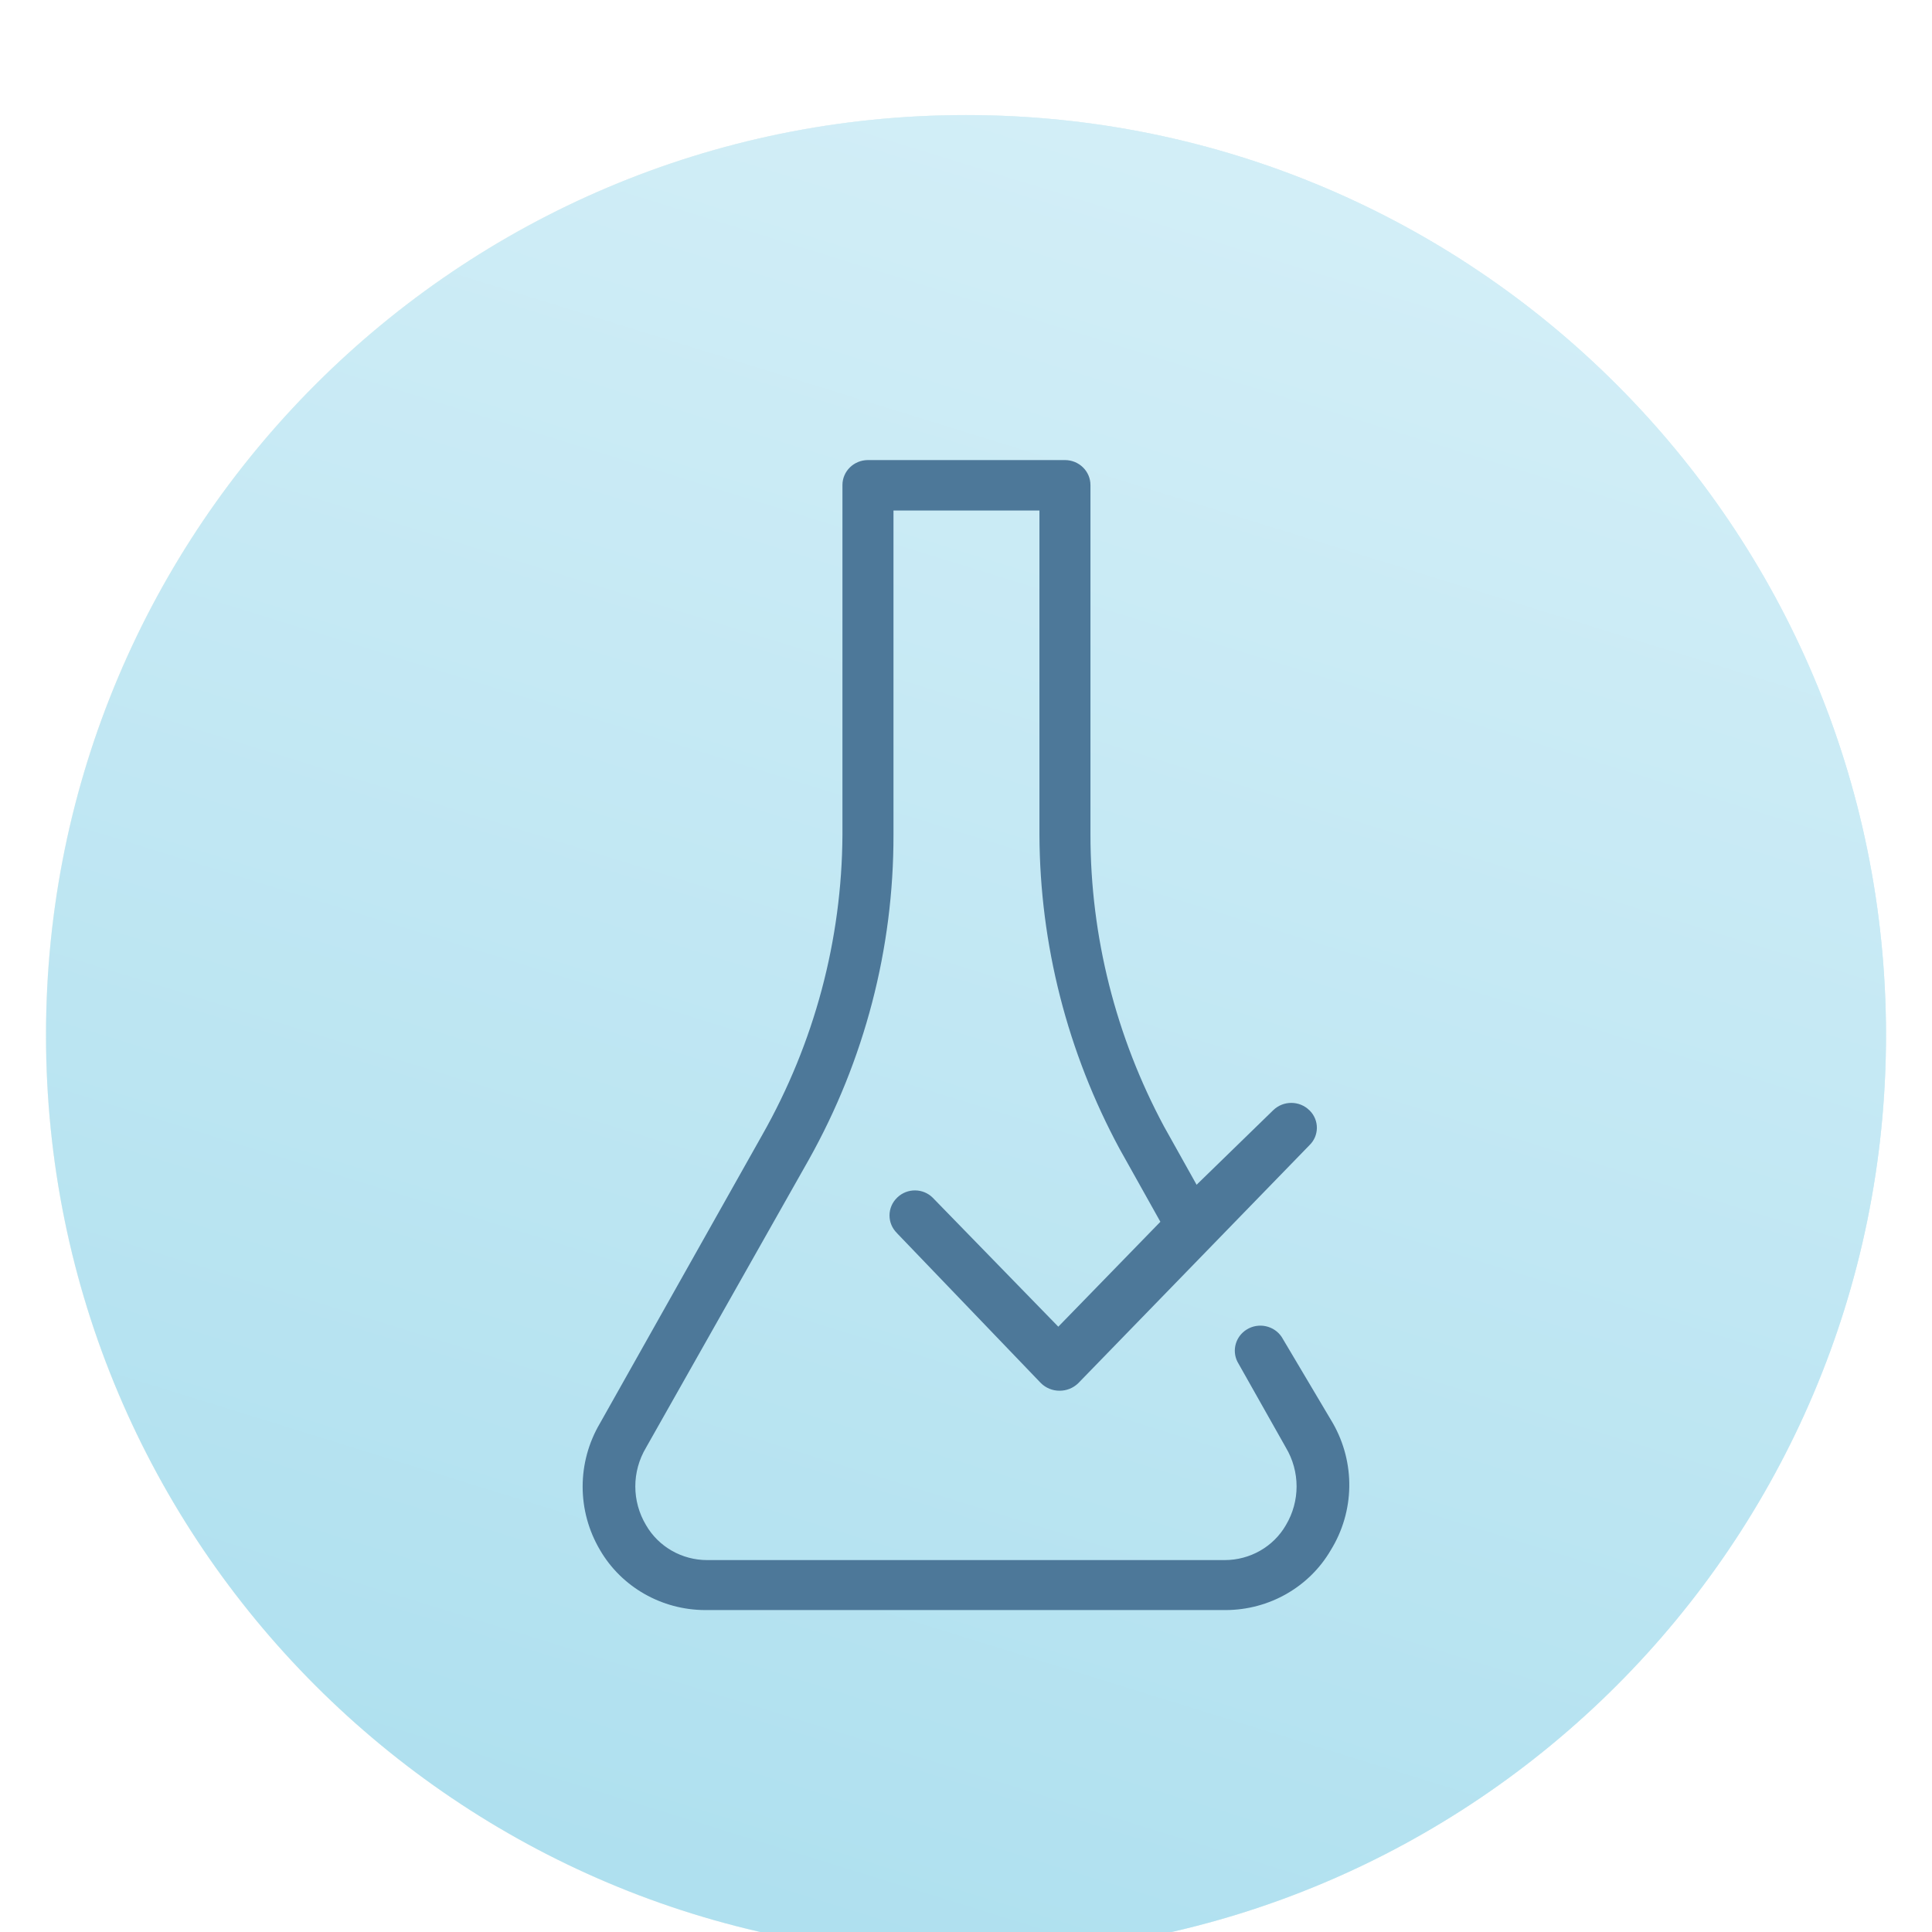
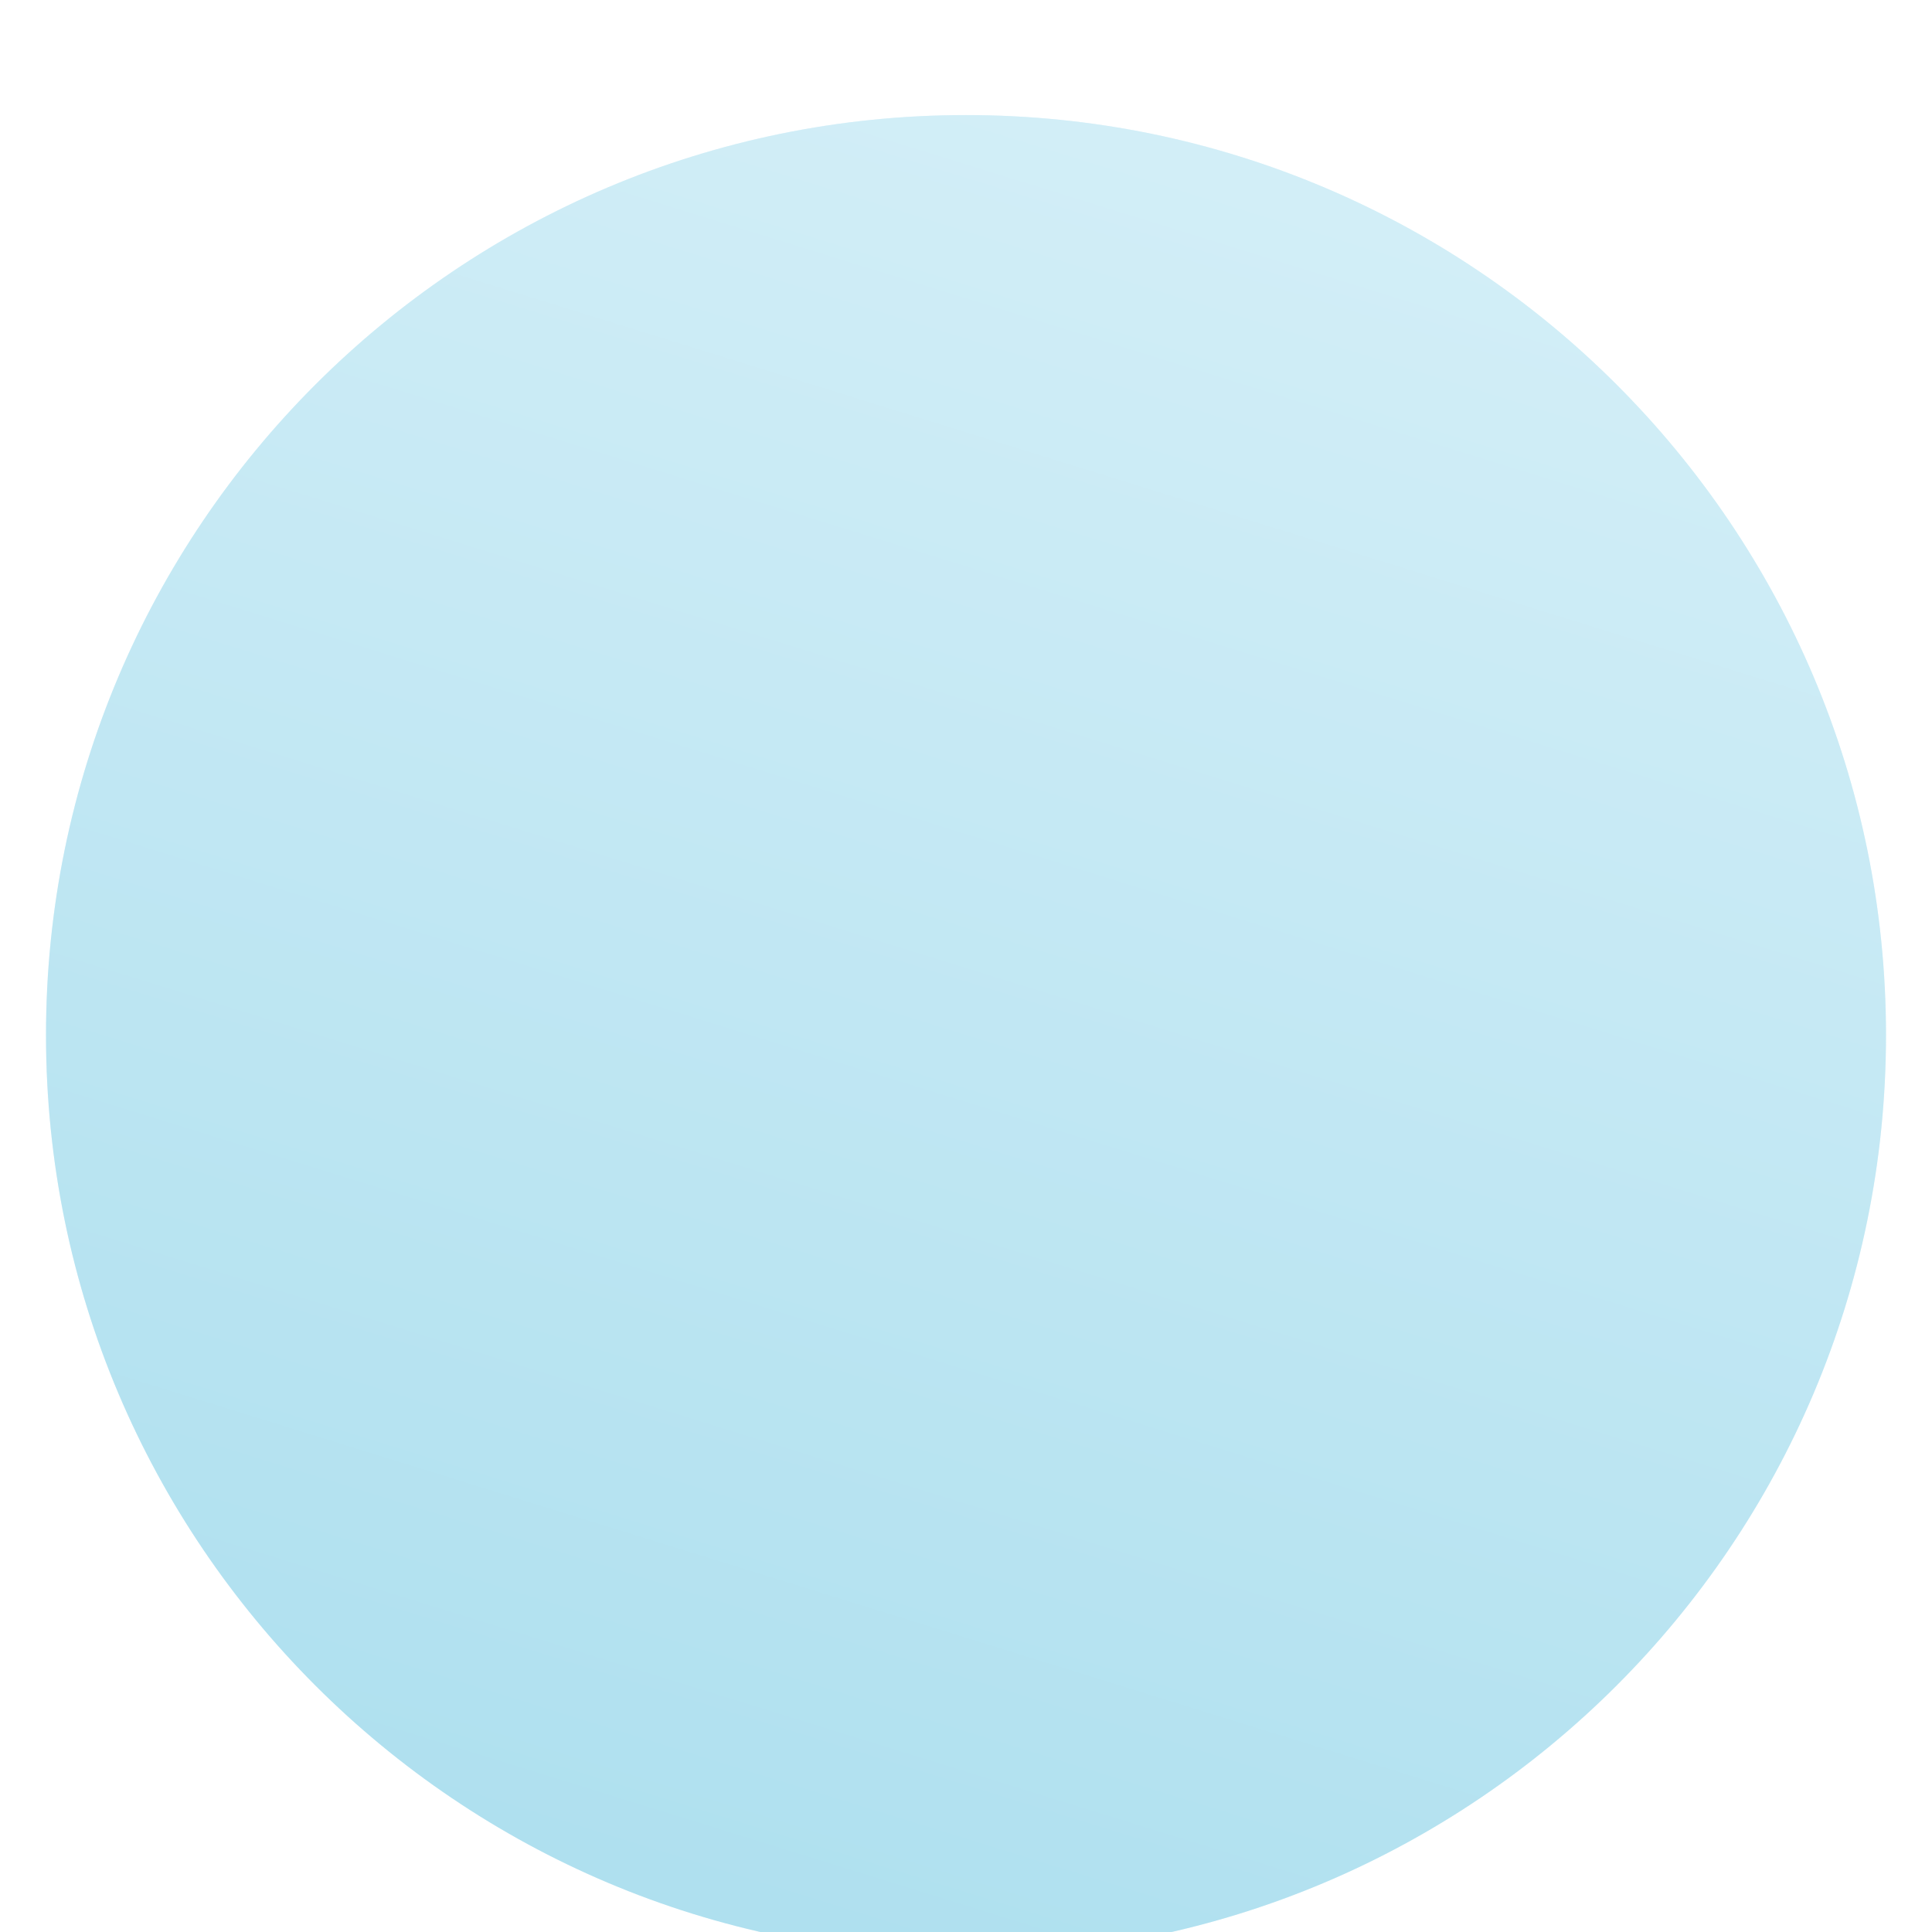
<svg xmlns="http://www.w3.org/2000/svg" width="84" height="84" viewBox="0 0 84 84" fill="none">
  <g filter="url(#filter0_ddd_12369_89190)">
    <path d="M2 40.003C2 17.911 19.909 0.003 42 0.003C64.091 0.003 82 17.911 82 40.003C82 62.094 64.091 80.003 42 80.003C19.909 80.003 2 62.094 2 40.003Z" fill="#EDF8FC" />
-     <path d="M2 40.003C2 17.911 19.909 0.003 42 0.003C64.091 0.003 82 17.911 82 40.003C82 62.094 64.091 80.003 42 80.003C19.909 80.003 2 62.094 2 40.003Z" fill="url(#paint0_linear_12369_89190)" />
    <path d="M2 40.003C2 17.911 19.909 0.003 42 0.003C64.091 0.003 82 17.911 82 40.003C82 62.094 64.091 80.003 42 80.003C19.909 80.003 2 62.094 2 40.003Z" fill="url(#paint1_linear_12369_89190)" />
-     <path fill-rule="evenodd" clip-rule="evenodd" d="M57.95 56.876L55.731 53.138C55.403 52.634 54.718 52.484 54.201 52.808C53.724 53.106 53.553 53.708 53.801 54.205L55.909 57.941C56.528 58.984 56.528 60.27 55.909 61.309C55.368 62.25 54.349 62.83 53.246 62.83H30.748C29.648 62.83 28.63 62.25 28.088 61.309C27.467 60.27 27.467 58.984 28.088 57.941L35.164 45.424C37.589 41.096 38.856 36.237 38.847 31.3V17.197H45.193V31.3C45.212 36.059 46.406 40.742 48.676 44.948L50.451 48.121L46.013 52.682L40.555 47.076C40.136 46.656 39.448 46.65 39.018 47.06C39.013 47.065 39.007 47.071 39.002 47.076C38.567 47.499 38.565 48.188 38.998 48.612L39.002 48.619L45.259 55.138C45.472 55.346 45.758 55.466 46.06 55.466C46.366 55.47 46.661 55.353 46.881 55.138L56.93 44.794C57.358 44.383 57.364 43.708 56.947 43.288C56.941 43.284 56.936 43.28 56.93 43.273C56.499 42.847 55.796 42.845 55.361 43.267L55.354 43.273L52.026 46.511L50.606 43.971C48.51 40.061 47.413 35.715 47.411 31.3V16.089C47.411 15.489 46.914 15.003 46.302 15.003H37.738C37.125 15.003 36.628 15.489 36.628 16.089V31.3C36.604 35.865 35.406 40.348 33.145 44.338L26.089 56.876C25.08 58.584 25.08 60.689 26.089 62.395C27.026 64.003 28.769 64.998 30.66 65.003H53.291C55.181 64.998 56.925 64.003 57.861 62.395C58.902 60.707 58.933 58.599 57.95 56.876Z" fill="#4D7899" />
  </g>
  <defs>
    <filter id="filter0_ddd_12369_89190" x="0.75" y="0.003" width="82.5" height="83.75" filterUnits="userSpaceOnUse" color-interpolation-filters="sRGB">
      <feFlood flood-opacity="0" result="BackgroundImageFix" />
      <feColorMatrix in="SourceAlpha" type="matrix" values="0 0 0 0 0 0 0 0 0 0 0 0 0 0 0 0 0 0 127 0" result="hardAlpha" />
      <feOffset dy="1.25" />
      <feGaussianBlur stdDeviation="0.625" />
      <feColorMatrix type="matrix" values="0 0 0 0 0.302 0 0 0 0 0.471 0 0 0 0 0.6 0 0 0 0.2 0" />
      <feBlend mode="normal" in2="BackgroundImageFix" result="effect1_dropShadow_12369_89190" />
      <feColorMatrix in="SourceAlpha" type="matrix" values="0 0 0 0 0 0 0 0 0 0 0 0 0 0 0 0 0 0 127 0" result="hardAlpha" />
      <feOffset dy="1.25" />
      <feGaussianBlur stdDeviation="0.625" />
      <feColorMatrix type="matrix" values="0 0 0 0 0.302 0 0 0 0 0.471 0 0 0 0 0.6 0 0 0 0.16 0" />
      <feBlend mode="normal" in2="effect1_dropShadow_12369_89190" result="effect2_dropShadow_12369_89190" />
      <feColorMatrix in="SourceAlpha" type="matrix" values="0 0 0 0 0 0 0 0 0 0 0 0 0 0 0 0 0 0 127 0" result="hardAlpha" />
      <feOffset dy="2.5" />
      <feGaussianBlur stdDeviation="0.625" />
      <feColorMatrix type="matrix" values="0 0 0 0 0.302 0 0 0 0 0.471 0 0 0 0 0.6 0 0 0 0.1 0" />
      <feBlend mode="normal" in2="effect2_dropShadow_12369_89190" result="effect3_dropShadow_12369_89190" />
      <feBlend mode="normal" in="SourceGraphic" in2="effect3_dropShadow_12369_89190" result="shape" />
    </filter>
    <linearGradient id="paint0_linear_12369_89190" x1="2" y1="80.001" x2="87.258" y2="73.939" gradientUnits="userSpaceOnUse">
      <stop stop-color="#FEF8EA" />
      <stop offset="1" stop-color="#D7F0F8" />
    </linearGradient>
    <linearGradient id="paint1_linear_12369_89190" x1="2" y1="79.999" x2="31.664" y2="-15.617" gradientUnits="userSpaceOnUse">
      <stop stop-color="#AADEEE" />
      <stop offset="1" stop-color="#D7F0F8" />
    </linearGradient>
  </defs>
</svg>